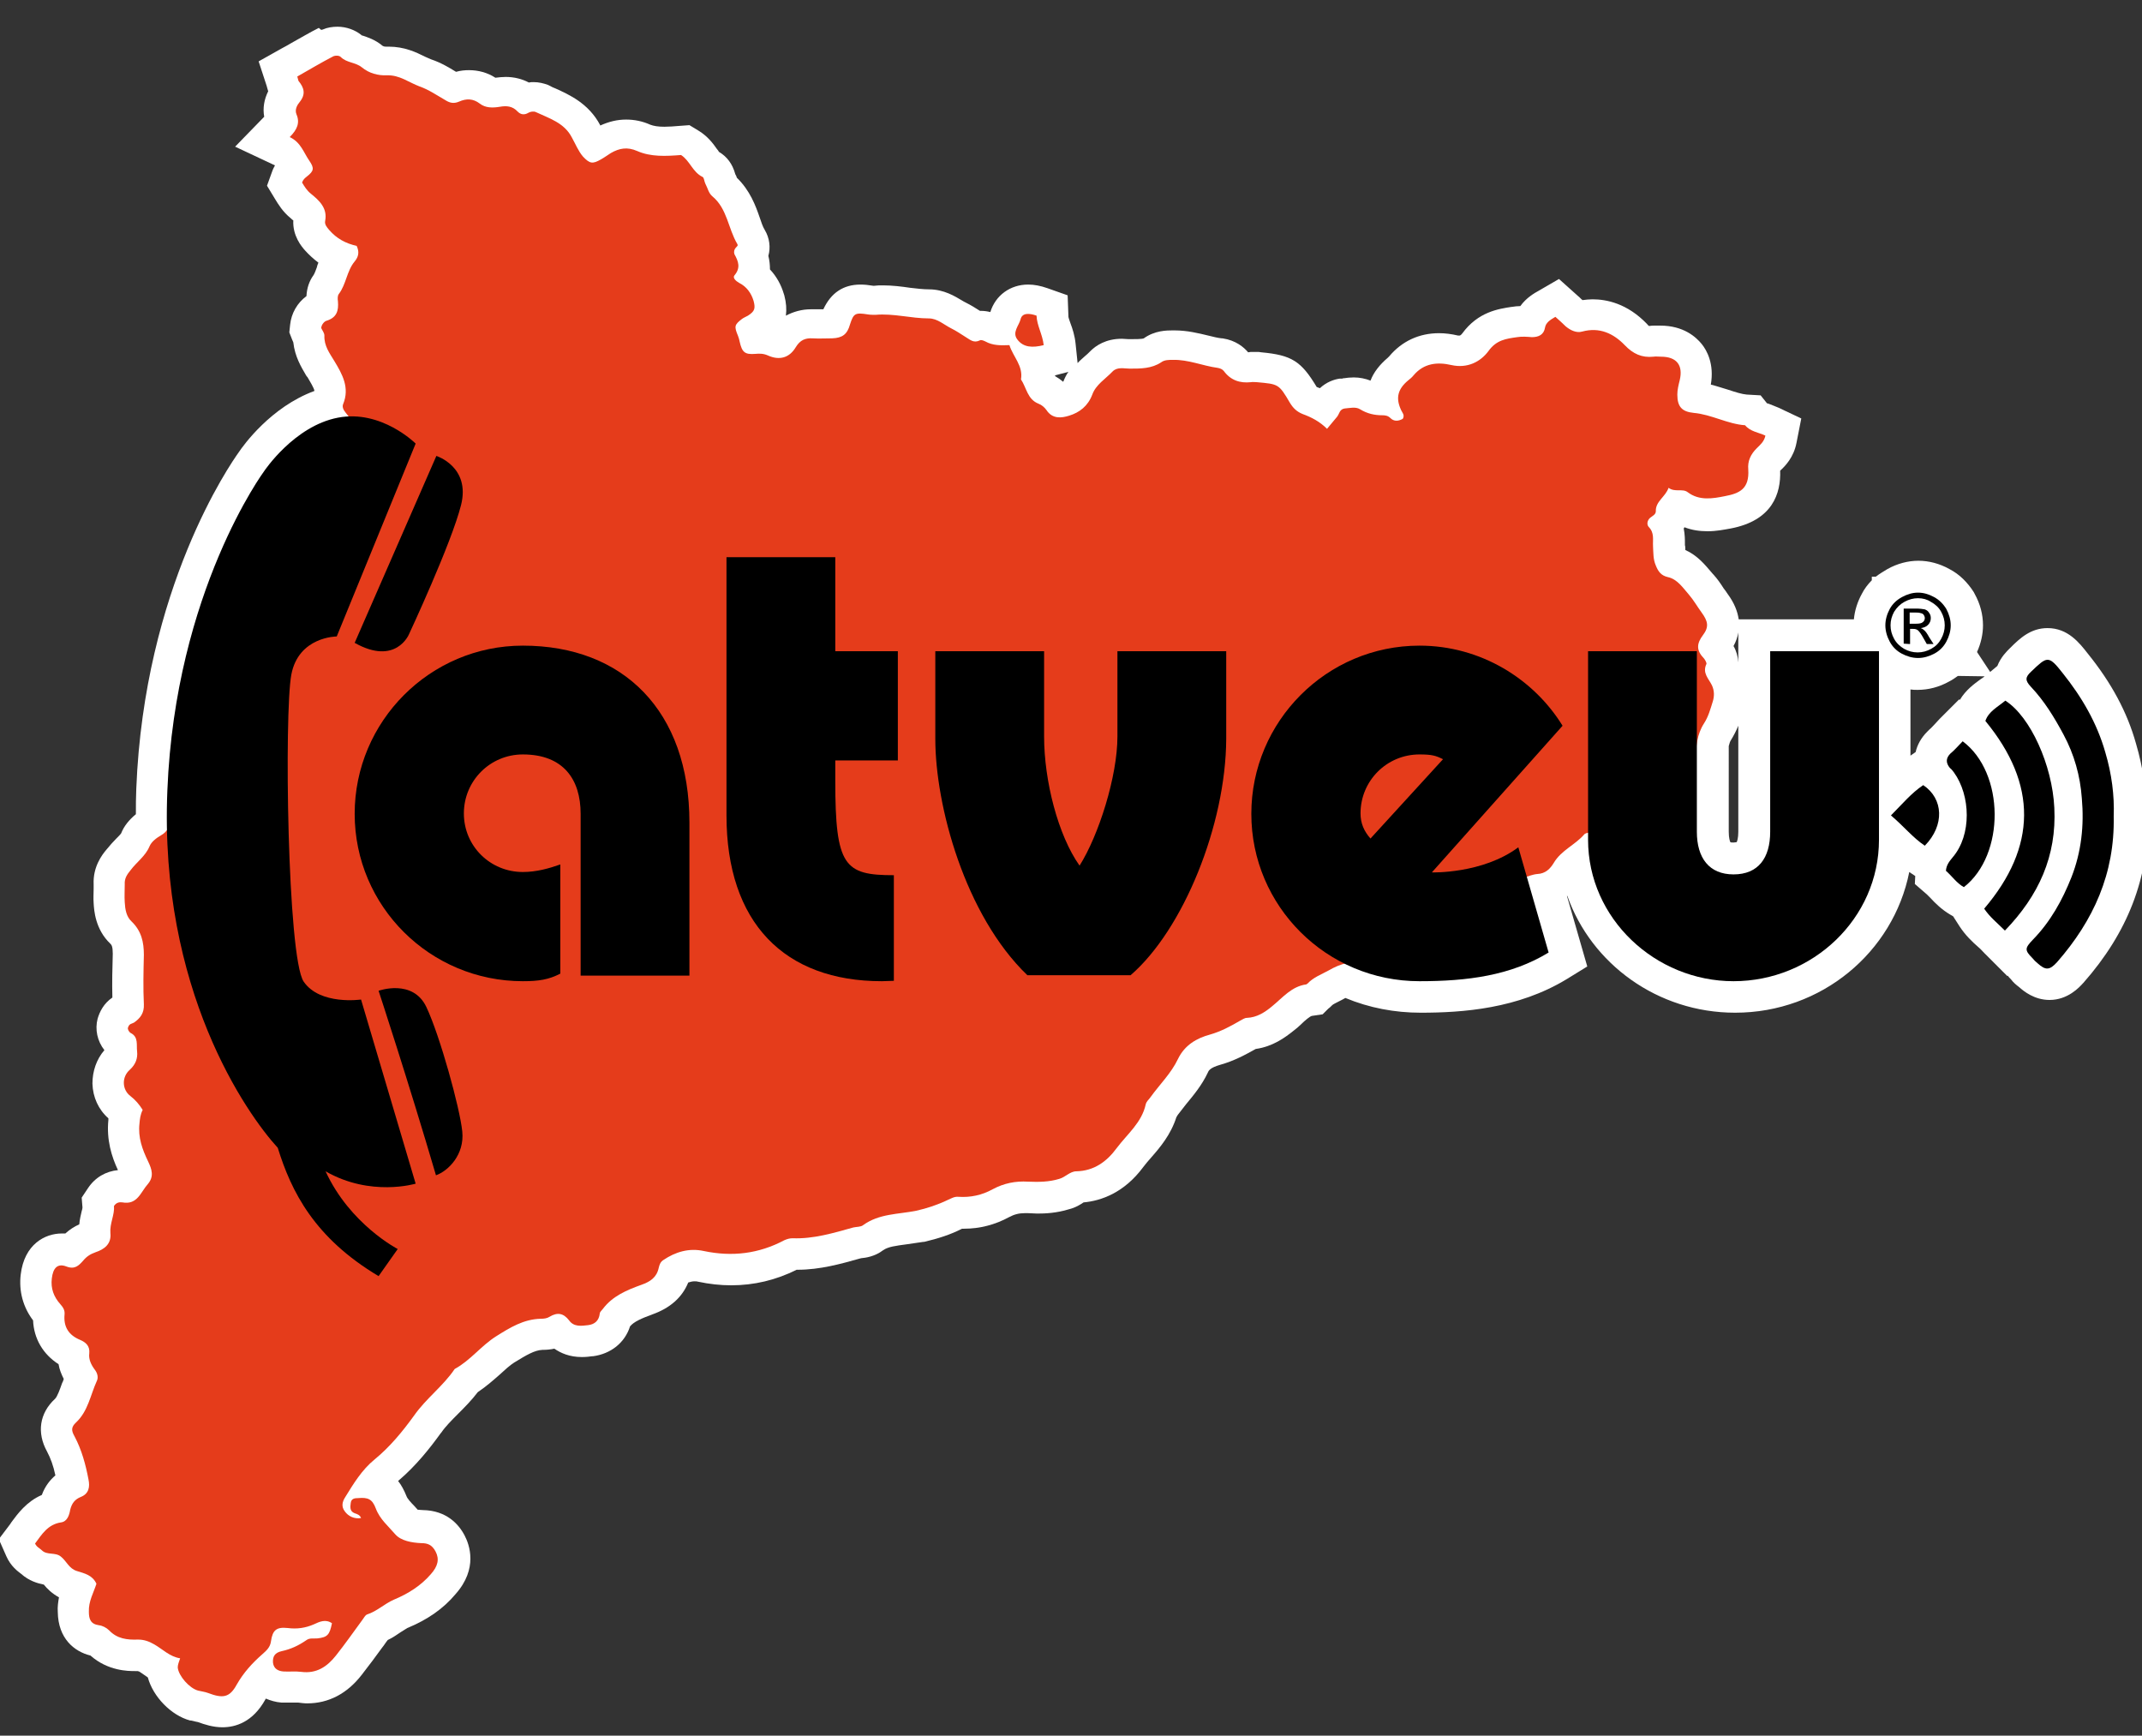
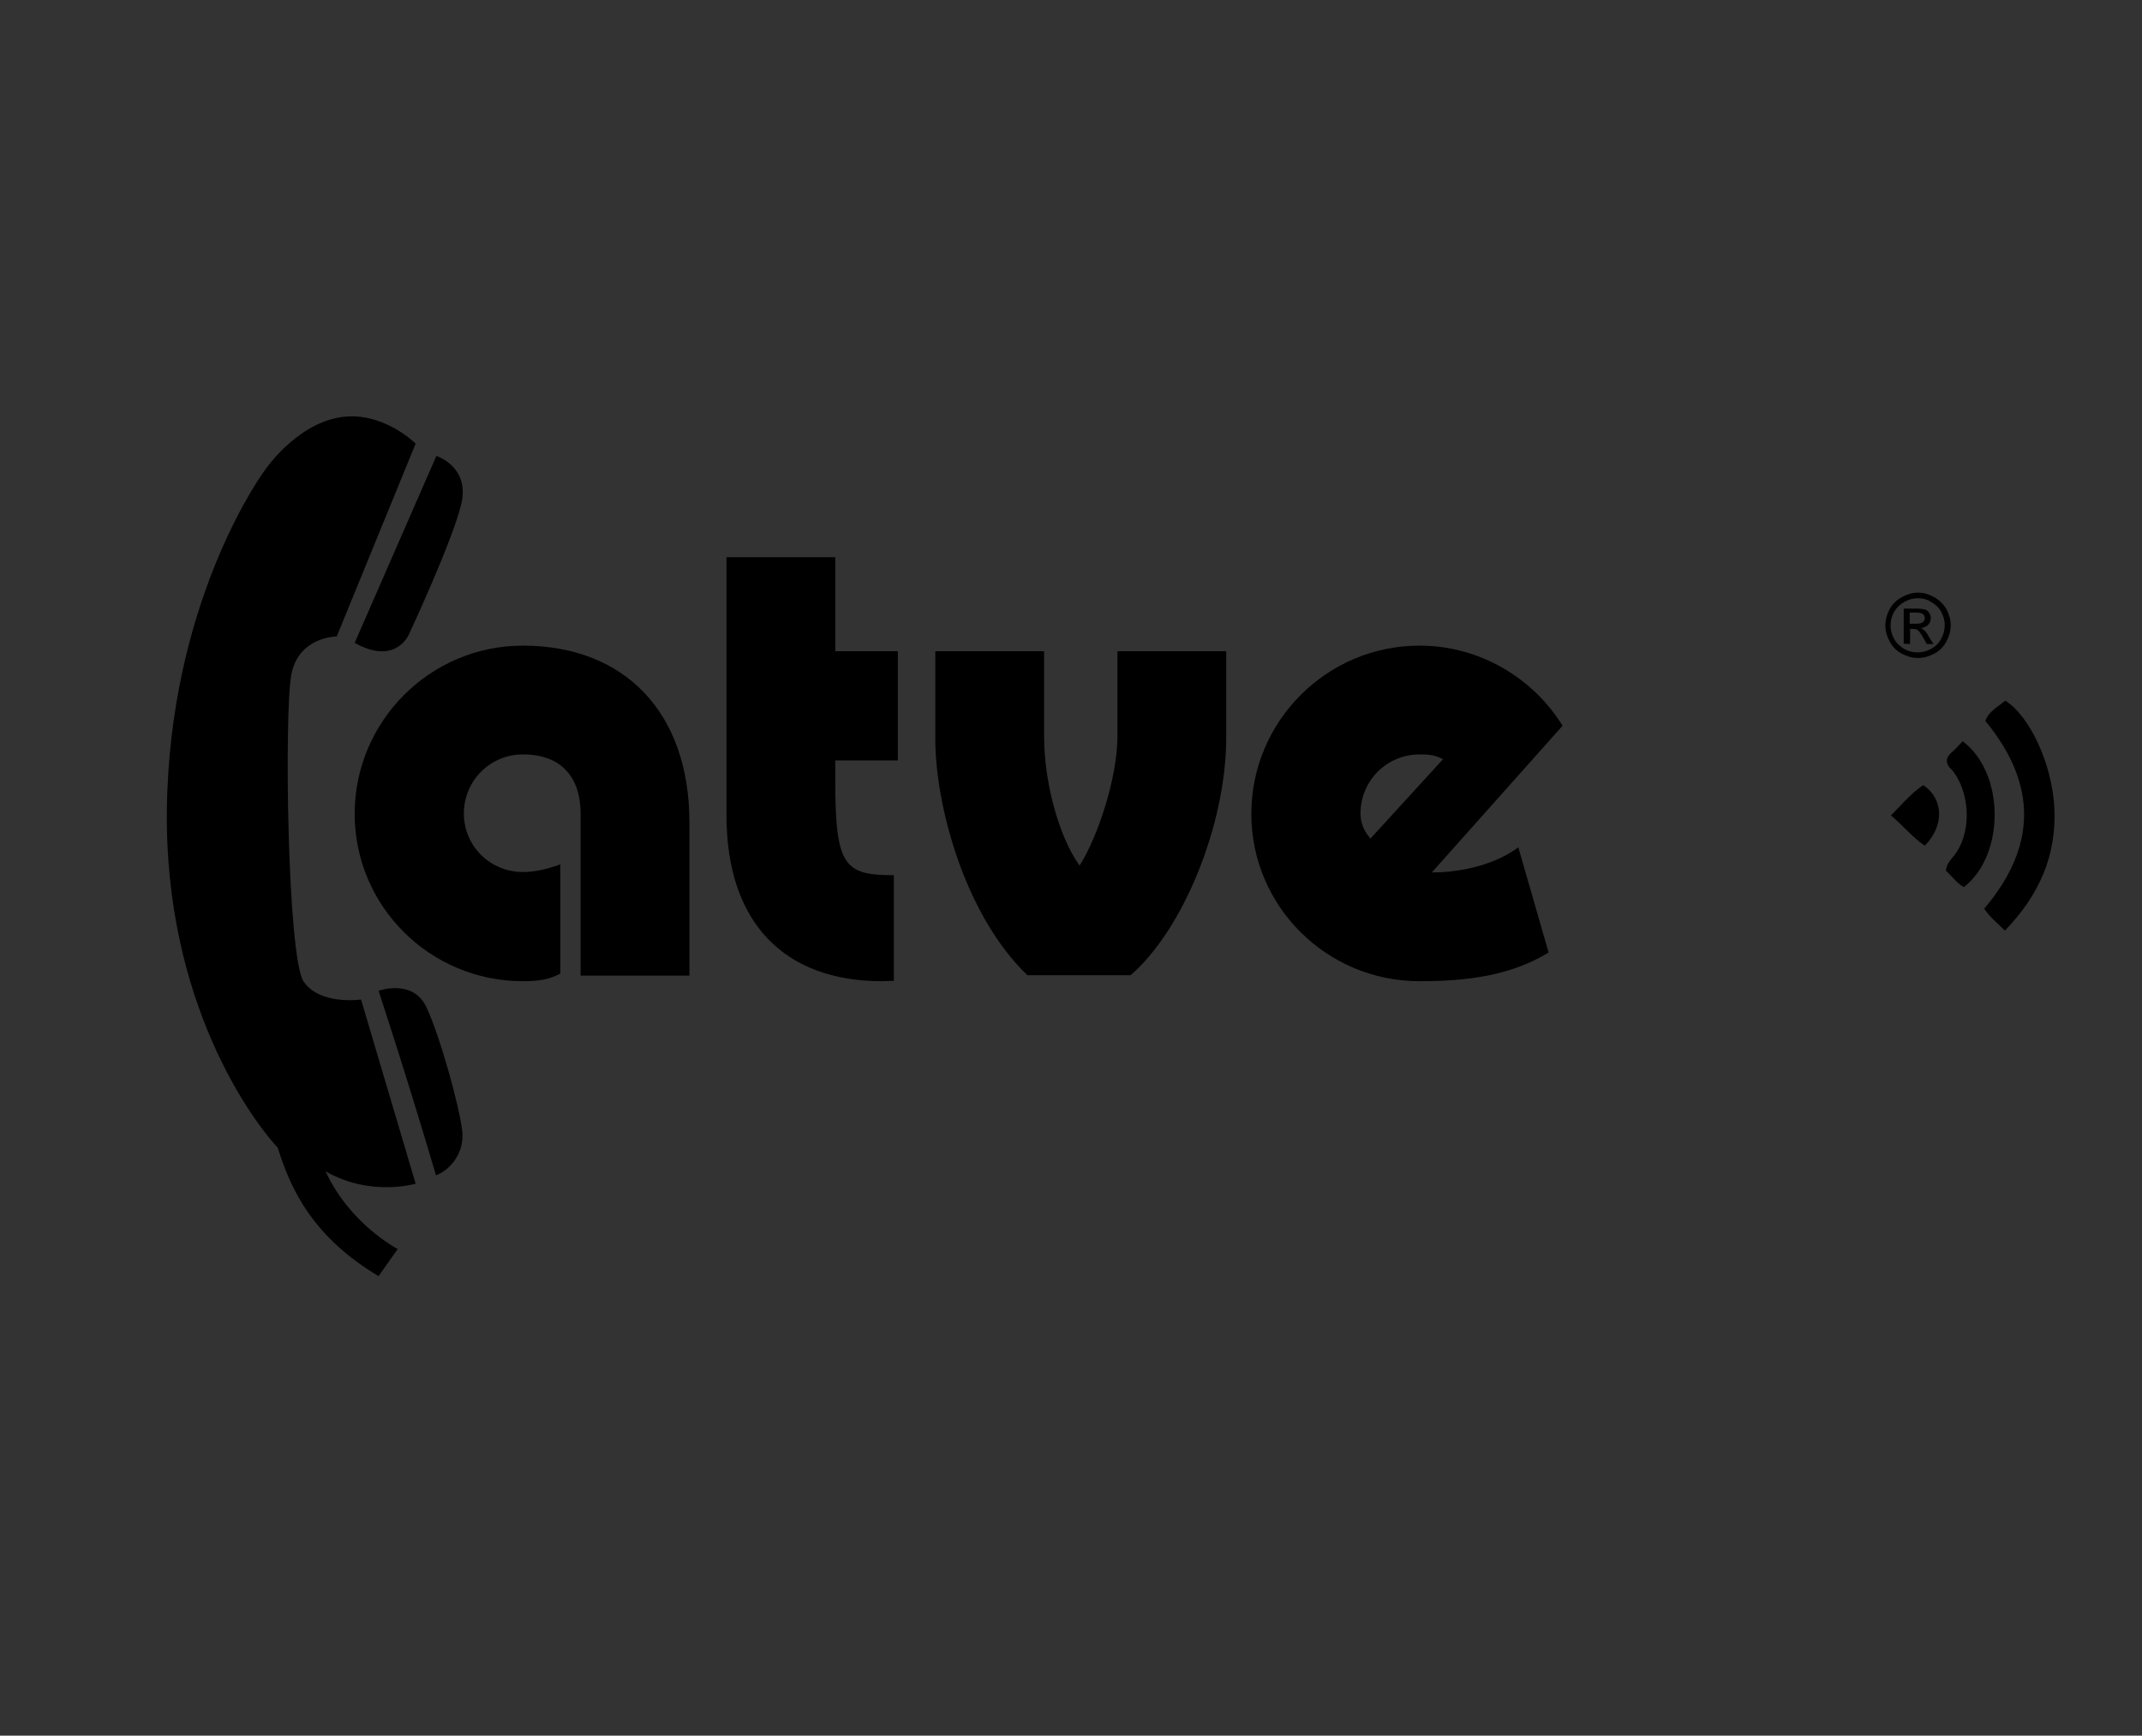
<svg xmlns="http://www.w3.org/2000/svg" version="1.1" id="Capa_1" x="0px" y="0px" viewBox="0 0 537.5 435.5" style="enable-background:new 0 0 537.5 435.5;" xml:space="preserve">
  <rect x="0" y="0" width="537.5" height="435.5" fill="#333333" stroke="none" />
  <style type="text/css">
	.st0{fill:#FFFFFF;}
	.st1{fill:#E53C1B;}
</style>
-   <path class="st0" d="M536,186.6c-2.2-7.9-6.2-15.3-12.1-22.6c-2.1-2.7-5-6.4-10.1-6.4c-4.2,0-6.9,2.5-9.4,5l-0.1,0.1  c-0.6,0.6-2.2,2.1-3.1,4.4l-1.8,1.5l-3.3-5c1-2.2,1.5-4.5,1.5-6.7c0-2.7-0.7-5.4-2.1-7.9l-0.1-0.2l-0.1-0.2  c-1.6-2.5-3.6-4.5-6.1-5.8c-2.5-1.4-5.2-2.1-7.8-2.1s-5.3,0.7-7.8,2.1c-1,0.6-2,1.2-2.9,1.9h-1v0.9c-1,1-1.9,2.2-2.5,3.4  c-1.1,2-1.8,4.2-2,6.4h-28.9c-0.3-2-1.1-4.1-2.8-6.4c-0.3-0.5-0.7-1-1-1.4c-0.7-1.1-1.5-2.3-2.6-3.5l-0.1-0.1  c-0.2-0.2-0.4-0.5-0.6-0.7c-1.3-1.5-3.2-3.9-6.3-5.3c0,0,0-0.1,0-0.1c0-0.4,0-0.8-0.1-1.1c0-0.2,0-0.4,0-0.5c0-0.8,0-2.2-0.3-3.7  c0.1-0.1,0.1-0.2,0.2-0.3c1.8,0.7,3.7,1,5.8,1c2.2,0,4.1-0.4,5.8-0.7c10.5-2,12.6-8.8,12.4-14.5l0,0c1.2-1.1,3.4-3.3,4.1-7l1.2-6.1  l-5.7-2.7c-0.9-0.4-1.8-0.7-2.5-1c-0.1,0-0.2-0.1-0.4-0.1l-1.6-2l-3.5-0.2c-1.2-0.1-2.8-0.6-4.6-1.2c-1.4-0.4-2.8-0.9-4.4-1.3  c0.9-5.2-1-8.6-2.3-10.2c-1.4-1.7-4.5-4.6-10.4-4.6c-0.1,0-0.2,0-0.3,0c-0.3,0-0.7,0-1,0c-0.5,0-1,0-1.5,0.1  c-0.1-0.1-0.3-0.2-0.5-0.5c-5-5.2-10.2-6.2-13.7-6.2c-0.8,0-1.7,0.1-2.5,0.2c-0.4-0.3-0.7-0.7-1.1-1l-4.8-4.3l-5,2.9  c-1.1,0.6-3.2,1.8-4.7,3.9c-0.7,0-1.5,0.1-2.1,0.2l-0.1,0c-3.2,0.5-8.4,1.2-12.4,6.7c-0.4,0.5-0.6,0.5-0.7,0.5c-0.1,0-0.2,0-0.3,0  c-1.7-0.4-3.3-0.6-4.8-0.6c-5,0-9.3,2-12.5,5.8c-0.1,0.1-0.2,0.2-0.3,0.3l-0.1,0.1c-2,1.7-3.5,3.6-4.3,5.7c-1.3-0.5-2.7-0.8-4.2-0.8  c-0.9,0-1.8,0.1-2.4,0.2c-0.2,0-0.3,0-0.5,0.1l-0.3,0l-0.3,0c-1.5,0.2-3.4,0.9-5,2.4c-0.3-0.1-0.5-0.2-0.8-0.3  c-3.9-6.5-6.3-8-13.9-8.7l-0.7-0.1h-0.3l-0.1,0c-0.3,0-0.7,0-1,0c-0.4,0-0.8,0-1.2,0.1c-1.1-1.3-3.1-3-6.4-3.5l-0.2,0  c-1-0.1-2.2-0.4-3.4-0.7c-2.5-0.6-5.3-1.3-8.5-1.3c-0.1,0-0.3,0-0.4,0c-1.5,0-4.5,0-7.3,2c-0.5,0.2-2.2,0.2-3.4,0.2  c-0.1,0-0.3,0-0.4,0c-0.5,0-1.1-0.1-1.7-0.1c-4,0-6.5,1.7-7.9,3.1l-0.2,0.2c-0.3,0.3-0.7,0.7-1.2,1.1c-0.5,0.5-1.2,1-1.8,1.7  l-0.5-4.8c-0.2-2.1-0.8-3.9-1.3-5.2c-0.2-0.6-0.5-1.4-0.5-1.6l-0.2-5.4l-5.1-1.8c-1.7-0.6-3.3-0.9-4.8-0.9c-4.5,0-8.2,2.7-9.5,6.9  c-0.8-0.2-1.6-0.3-2.3-0.3c-0.1,0-0.2,0-0.3,0c-1.1-0.7-2.2-1.4-3.6-2.1c-0.2-0.1-0.6-0.3-0.9-0.5c-1.7-1-4.5-2.8-8.3-2.8  c-1.4,0-3.1-0.2-4.8-0.4c-2-0.3-4.4-0.6-6.8-0.6c-0.7,0-1.4,0-2.1,0.1c-0.1,0-0.2,0-0.3,0c-1.2-0.2-2.2-0.3-3.2-0.3  c-4.3,0-7.4,2.1-9.3,6.2c-0.3,0-0.6,0-1,0c-0.4,0-0.7,0-1.2,0c-0.3,0-0.6,0-0.9,0c-2.3,0-4.4,0.6-6.3,1.6c0.2-1.6,0.1-3.2-0.4-5.1  l-0.1-0.3c-0.7-2.4-1.9-4.5-3.5-6.2c0-1.1-0.1-2.2-0.4-3.4c0.6-2.1,0.3-4.5-0.9-6.5c-0.5-0.8-0.9-2-1.3-3.2c-1-2.9-2.4-6.7-5.7-9.9  c-0.1-0.3-0.2-0.6-0.4-0.9c-0.7-2.6-2.1-4.4-4.1-5.6c-0.1-0.2-0.3-0.5-0.5-0.7c-0.9-1.3-2.3-3.2-4.6-4.6l-2.3-1.4l-2.7,0.2  c-1.1,0.1-2.5,0.2-3.6,0.2c-1.6,0-2.7-0.2-3.5-0.5c-2-0.9-4-1.3-6.1-1.3c-2.2,0-4.3,0.5-6.5,1.5c0,0,0-0.1,0-0.1  c-2.9-5.5-7.9-7.7-11.2-9.2c-0.5-0.2-1-0.4-1.5-0.7l-0.2-0.1l-0.2-0.1c-1.1-0.4-2.3-0.7-3.6-0.7c-0.4,0-0.8,0-1.2,0.1  c-1.7-0.9-3.7-1.4-5.8-1.4c-0.9,0-1.7,0.1-2.6,0.2c-2-1.3-4.3-1.9-6.6-1.9c-1.1,0-2.1,0.1-3.2,0.4c0,0,0,0-0.1,0  c-1.8-1.1-3.8-2.3-6.2-3.1c-0.4-0.2-1-0.4-1.6-0.7c-2.2-1.1-5.1-2.5-9.1-2.5c-0.2,0-0.7,0-0.7,0c-0.4,0-0.6-0.1-0.8-0.2  c-1.9-1.6-3.9-2.2-5.1-2.6c-0.1,0-0.2,0-0.2-0.1c-1.6-1.3-3.8-2.1-6-2.1c-1.3,0-2.6,0.2-3.7,0.7l-0.4,0.1L80,7  c-2.4,1.2-4.7,2.6-6.9,3.8c-0.8,0.5-1.6,0.9-2.5,1.4l-5.7,3.2l2,6.1c0.1,0.3,0.2,0.8,0.4,1.4c-1,2-1.4,4.2-1,6.4L59,36.8l10,4.7  c-0.2,0.4-0.5,0.9-0.7,1.5L67,46.6l2,3.3c0.8,1.3,1.9,3.2,4,4.9c0.2,0.2,0.4,0.4,0.6,0.5c-0.2,3.9,2.1,6.6,3,7.6  c1,1.1,2.1,2.1,3.3,3c-0.2,0.4-0.3,0.8-0.4,1.2c-0.2,0.6-0.6,1.6-0.8,1.9c-1.1,1.5-1.7,3.3-1.8,5.3c-2.3,1.7-3.8,4.3-4.1,7.2  l-0.2,1.9l0.7,1.8c0.1,0.2,0.2,0.5,0.3,0.7c0.4,3.6,2,6.2,3.1,8.1c0.1,0.2,0.3,0.5,0.5,0.7c0.4,0.7,1.7,2.8,1.7,3.4c0,0,0,0,0,0  c-10.9,4-17.8,13.6-19,15.4c-2,2.8-23.7,33.9-25.7,84.4c-0.1,2.1-0.1,4.3-0.1,6.4c-1.7,1.4-3,3-3.7,4.8c-0.2,0.3-0.8,0.9-1.3,1.4  c-0.7,0.7-1.5,1.6-2.4,2.7c-1.1,1.3-3.4,4.3-3.2,8.7c0,0.4,0,0.8,0,1.1c0,1.1-0.1,2.4,0,3.6c0.1,1.8,0.4,6.6,4.2,10.2  c0.3,0.3,0.6,0.7,0.6,2.5c-0.1,3.6-0.2,7.3-0.1,11c-2.2,1.5-3.2,3.6-3.7,5.3c-0.7,2.7-0.1,5.6,1.7,7.9c-2,2.3-3,5.3-3,8.4  c0.1,3.4,1.5,6.5,4,8.7c0,0.1,0,0.3,0,0.4c-0.5,5,0.8,9.2,2.4,12.6c-3,0.3-5.7,1.8-7.5,4.5l-1.6,2.4l0.2,2.5c0,0.2-0.1,0.6-0.2,0.9  c-0.2,0.9-0.5,2-0.6,3.3c-1.3,0.6-2.4,1.3-3.5,2.3c-0.3,0-0.6,0-0.9,0c-4.2,0-9.4,2.7-10.3,10.3c-0.5,4.2,0.6,8.2,3.1,11.5  c0.2,4.6,2.5,8.5,6.4,11c0.2,1.3,0.7,2.5,1.3,3.7c-0.1,0.3-0.2,0.7-0.4,1c-0.6,1.7-1.2,3.4-1.8,4c-3.9,3.6-4.6,8.5-2,13.2  c0.9,1.7,1.6,3.6,2.1,6c-1.3,1.1-2.6,2.7-3.4,4.9c-3.9,1.7-6.1,4.8-7.6,6.8l-0.4,0.6l-2.8,3.7l1.9,4.3c1.1,2.5,2.9,3.8,3.7,4.4  c2,1.8,4.2,2.4,5.7,2.7c0.8,1,2,2.2,3.8,3.2c-0.2,1.1-0.4,2.4-0.3,3.7c0.1,6.6,4.1,9.9,8.2,10.9c4.4,3.9,9.5,3.9,11.2,3.9  c0.2,0,0.5,0,0.7,0c0.1,0,0.1,0.1,0.3,0.1c0.3,0.2,0.8,0.5,1.2,0.8c0.3,0.2,0.7,0.5,1,0.7c1.3,4.8,5.8,9.5,10.6,10.8l0.2,0  c0.4,0.1,0.8,0.2,1.3,0.3c0.2,0,0.3,0.1,0.5,0.1c1.6,0.6,3.8,1.3,6.1,1.3c3.2,0,7.6-1.2,10.8-7c0-0.1,0.1-0.1,0.1-0.2  c1.2,0.5,2.5,0.9,3.9,1l0.1,0c0.5,0,1,0,1.6,0c0.4,0,0.7,0,1.1,0c0.3,0,0.5,0,0.8,0c0.4,0,0.5,0,0.6,0c0.8,0.1,1.5,0.2,2.3,0.2  c5.3,0,10-2.4,13.7-7.2c1.8-2.3,3.5-4.6,5.1-6.8c0.5-0.6,0.9-1.3,1.4-1.9c1.3-0.6,2.4-1.4,3.3-2c0.6-0.4,1.3-0.8,1.6-1  c5.1-2.1,9.1-4.9,12.1-8.5c5.7-6.4,3.5-12.4,2.3-14.7c-1.5-2.9-4.6-6.3-10.5-6.4c-0.6,0-1-0.1-1.3-0.1c-0.3-0.3-0.6-0.7-0.9-1  c-0.8-0.8-1.7-1.8-1.9-2.4c-0.6-1.5-1.3-2.8-2.1-3.8c4.6-3.9,8.1-8.4,10.7-12l0.1-0.1c1.1-1.6,2.6-3.1,4.2-4.7  c1.6-1.6,3.4-3.4,5-5.5c2.1-1.4,3.9-3,5.5-4.4c1.3-1.2,2.5-2.3,3.6-3c3.1-1.9,5.1-3.1,7.1-3.2c1.1,0,2.1-0.1,3-0.3  c1.6,1.1,3.8,2.1,6.9,2.1c1,0,1.9-0.1,2.6-0.2l0.2,0c4.5-0.6,8-3.4,9.3-7.5c1-1.2,2.9-2,5.6-3c4.5-1.6,7.5-4.3,9-8  c0.6-0.2,1.1-0.3,1.6-0.3c0.3,0,0.6,0,0.9,0.1c2.8,0.6,5.6,0.9,8.3,0.9c5.7,0,11.2-1.3,16.4-3.9c0.1,0,0.1,0,0.2,0  c5.7,0,11-1.5,15.6-2.8l0.4-0.1c1.1-0.1,3.4-0.4,5.5-2c1.3-0.9,3.1-1.1,6-1.5c1.3-0.2,2.7-0.4,4.1-0.6l0.2,0  c3.4-0.8,6.6-1.8,9.5-3.3c0,0,0,0,0.1,0c0.1,0,0.3,0,0.4,0c4,0,7.8-1,11.3-2.9c1.3-0.7,2.5-1,3.9-1c0.2,0,0.5,0,0.7,0l0.2,0  c0.8,0,1.6,0.1,2.3,0.1c1.9,0,4.8-0.1,8-1.1c1.6-0.4,2.7-1.1,3.6-1.7c4.4-0.4,10.2-2.4,15-8.9c0.6-0.8,1.3-1.6,2-2.4  c2.2-2.5,4.9-5.7,6.3-10.1c0.1-0.1,0.2-0.3,0.3-0.5c0.6-0.8,1.3-1.7,2.1-2.7c1.9-2.3,4-4.8,5.5-8c0.2-0.5,0.6-1.2,3-1.9  c3.6-1,6.5-2.6,9-4c4.3-0.6,7.4-2.9,9.4-4.5c0.8-0.6,1.5-1.2,2.1-1.8c0.8-0.8,2.1-1.9,2.6-2l2.7-0.4l1.4-1.4  c0.3-0.2,0.6-0.5,0.8-0.7l0.2-0.2c0.2-0.2,1-0.6,1.6-0.9c0.6-0.3,1.2-0.6,1.7-0.9c6,2.5,12.4,3.7,18.9,3.7c10.6,0,24.4-1,36.6-8.4  l5.2-3.2l-5.1-17.7c0,0,0,0,0.1,0c6,17,22.6,29.3,42.1,29.3c21.7,0,39.7-15.2,43.7-35.3l1.5,1l-0.1,2l3,2.6c0.2,0.2,0.6,0.6,1,1  c1.1,1.2,2.7,2.8,4.9,4.1l0.7,0.4l1.6,2.5c1.5,2.3,3.2,3.9,4.8,5.3c0.5,0.4,0.9,0.9,1.4,1.4l5.8,5.8l0.1-0.1  c0.2,0.3,0.5,0.6,0.8,0.9c0.6,0.8,1.3,1.4,2.1,2c1.1,1,3.8,3.2,7.6,3.2c0,0,0,0,0,0c4.6,0,7.5-3.2,8.4-4.2l0.1-0.1  c11.2-12.7,16.4-26.4,16.2-41.8C538.6,198.8,537.8,192.7,536,186.6z M498,169.7c-0.3,0.3-0.7,0.5-1.1,0.8c-1.5,1.1-3.6,2.6-5.1,5.1  l-0.2-0.1l-4.9,4.9c-0.4,0.4-0.8,0.9-1.2,1.3c-0.5,0.5-0.9,1-1.3,1.3l-0.3,0.3l-0.3,0.3c-1.5,1.5-2.5,3.3-2.9,5.1l-1.3,0.9V173  c0.6,0.1,1.2,0.1,1.8,0.1c2.7,0,5.4-0.7,7.9-2.1c0.8-0.4,1.5-0.9,2.2-1.4L498,169.7L498,169.7z M436.2,167.4  C436.2,167.4,436.2,167.4,436.2,167.4c0-0.2,0-0.3,0-0.5V167.4z M436.2,158.7v7.5c-0.1-1.5-0.5-2.9-1.2-4.1  C435.6,161,436,159.9,436.2,158.7z M433.8,187.2c0.2-0.7,0.3-1.1,0.5-1.4c0.8-1.3,1.4-2.5,1.9-3.7v26.6c0,1.6-0.3,2.4-0.4,2.6  c-0.1,0-0.4,0.1-0.8,0.1s-0.7,0-0.8-0.1c-0.1-0.2-0.4-1-0.4-2.6V187.2z M268.1,93.3c-0.5,0.7-0.9,1.5-1.3,2.5c-0.6-0.5-1.3-1-2-1.4  c0-0.1-0.1-0.2-0.1-0.2L268.1,93.3z" />
  <g>
-     <path d="M530.4,204.8c0.3,14.4-5.1,26.2-14.2,36.6c-1.9,2.1-2.9,2.1-4.9,0.3c-0.5-0.4-0.9-0.8-1.3-1.3c-2-2-1.9-2.5,0.1-4.6   c4.4-4.5,7.4-9.9,9.7-15.7c2.5-6.4,3.2-13,2.6-19.8c-0.4-5.6-1.9-11-4.6-16c-2.3-4.3-4.8-8.4-8.2-12c-1.5-1.6-1.4-2.4,0.1-3.8   c4-3.8,4.3-4.2,7.9,0.4c4.8,6,8.6,12.5,10.7,19.9C529.9,194.2,530.6,199.6,530.4,204.8z" />
    <path d="M503.1,233.5c-2-2-3.8-3.4-5.2-5.5c13.2-15.5,13.4-31.2,0.3-47.1c0.8-2.4,3.1-3.5,5-5.1c6.3,4,11.8,16.2,12.3,26.9   C516.1,214.8,511.6,224.7,503.1,233.5z" />
    <path d="M492.5,186c10.6,7.9,10.7,28.5,0.3,36.6c-1.8-1-3-2.8-4.5-4.1c0.1-1.5,0.9-2.4,1.7-3.4c4.8-5.6,4.5-15.5,0.3-21.3   c-0.3-0.4-0.6-0.8-1-1.1c-1-1.2-1.1-2.4,0.1-3.6C490.5,188.2,491.4,187.1,492.5,186z" />
    <path d="M474.5,204.6c2.8-2.8,5.1-5.6,8.1-7.6c5.1,3.4,5.4,10.1,0.4,15.2C480,210.2,477.7,207.3,474.5,204.6z" />
  </g>
  <g>
-     <path class="st1" d="M390.3,79.5c1,0.9,1.8,1.6,2.6,2.4c1.2,1,2.7,1.7,4.1,1.3c4.4-1.2,7.9,0.5,10.7,3.4c2.1,2.2,4.3,3.2,7.2,2.9   c0.6-0.1,1.2,0,1.9,0c3.9,0,5.6,2.1,4.7,5.9c-0.3,1.2-0.6,2.4-0.6,3.6c0,3,1.1,4.3,4.1,4.6c4.5,0.4,8.5,2.8,12.9,3.1   c1.3,1.6,3.4,1.8,5.1,2.6c-0.3,1.5-1.3,2.3-2.2,3.2c-1.5,1.5-2.3,3.2-2.1,5.3c0.3,4.9-2.2,6-5.9,6.7c-3,0.6-6.4,1.2-9.3-1   c-1.3-1-3.2,0.1-4.8-1.1c-0.8,2.3-3.3,3.4-3.2,5.9c0,0.8-0.9,1.2-1.4,1.6c-0.8,0.7-0.9,1.7-0.4,2.3c1.5,1.5,1,3.2,1.1,4.9   c0.1,1.6,0,3.2,0.7,4.8c0.6,1.5,1.3,2.5,3,2.9c2.4,0.5,3.8,2.7,5.3,4.4c1.2,1.4,2.1,3,3.2,4.5c1.6,2.2,1.9,3.6,0.3,5.7   c-1.5,2-1.7,3.7,0.1,5.6c0.4,0.4,0.9,1.3,0.8,1.6c-1.1,2.3,0.6,3.7,1.4,5.4c0.6,1.3,0.6,2.7,0.2,4c-0.6,1.9-1.1,3.8-2.2,5.5   c-1.8,2.8-2,5.8-2.1,8.9c-0.1,3.7-10.2,6.8-26.2,19.9c-0.1-0.5-0.3-0.9-0.6-1.4c-0.4,0.1-0.9,0.2-1.1,0.4c-2.3,2.7-5.8,4-7.7,7.2   c-0.9,1.5-2.1,2.7-4.1,2.8c-1.2,0.1-2.4,0.6-3.6,1c-13.2,5.9-23.2,9.9-39.3,21.6c-3.3-1.1-6.6-0.1-9.5,1.6c-1.8,1-3.8,1.7-5.3,3.3   c-0.1,0.1-0.2,0.1-0.3,0.2c-3.7,0.5-5.9,3.3-8.6,5.5c-1.8,1.5-3.8,2.8-6.3,2.9c-0.6,0-1.1,0.4-1.7,0.7c-2.4,1.4-4.8,2.7-7.6,3.5   c-3.3,0.9-6.3,2.6-8,6.1c-1.7,3.6-4.6,6.4-6.9,9.6c-0.4,0.6-1,1-1.2,1.8c-1,4.6-4.6,7.4-7.3,11c-2.5,3.4-5.7,5.7-10.1,5.8   c-1.6,0-2.8,1.5-4.3,1.9c-2.6,0.8-5.2,0.8-7.8,0.7c-3.2-0.2-6.1,0.4-8.9,1.9c-2.7,1.5-5.6,2.1-8.6,1.9c-1-0.1-1.8,0.4-2.7,0.8   c-2.5,1.2-5.2,2.1-7.9,2.7c-4.5,0.9-9.3,0.7-13.3,3.6c-0.6,0.5-1.7,0.4-2.5,0.6c-5,1.4-10,2.9-15.2,2.7c-0.8,0-1.4,0.2-2.1,0.5   c-6.4,3.4-13.1,4.2-20.2,2.7c-3.7-0.8-7.1,0.2-10.2,2.3c-0.7,0.5-0.9,1.1-1.1,1.9c-0.5,2.4-2.1,3.5-4.4,4.3c-3.6,1.3-7.2,2.8-9.6,6   c-0.3,0.4-0.8,0.8-0.8,1.2c-0.2,1.8-1.3,2.7-2.9,2.9c-1.7,0.2-3.6,0.5-4.8-1.2c-1.4-1.8-2.9-2.1-4.9-0.9c-0.6,0.4-1.4,0.5-2.2,0.5   c-4.3,0.1-7.7,2.2-11.2,4.4c-3.8,2.4-6.5,6.1-10.4,8.2c-2.9,4.3-7.2,7.4-10.2,11.7c-2.9,4-6,7.8-9.9,11c-3.2,2.6-5.3,6.1-7.4,9.5   c-0.7,1.1-1,2.3-0.1,3.5c0.9,1.3,2.5,2,4.1,1.7c-0.3-0.8-1-1-1.6-1.2c-1.3-0.5-1.1-1.6-1-2.5c0.1-1.2,1-1.3,1.9-1.3   c2.4-0.2,3.5,0.2,4.4,2.6c1,2.7,3.2,4.5,4.9,6.5c1.4,1.6,4.1,2.1,6.5,2.2c1.6,0,2.7,0.4,3.6,2.1c1,1.9,0.6,3.7-1.2,5.7   c-2.5,2.9-5.7,4.9-9.3,6.4c-2.3,1-4.2,2.9-6.7,3.7c-0.5,0.2-0.8,0.9-1.2,1.4c-2.2,3-4.3,6-6.6,8.9c-2.2,2.8-4.9,4.6-8.7,4.1   c-1.5-0.2-3,0-4.5-0.1c-1.2-0.1-2.4-0.6-2.6-2.2c-0.1-1.5,0.4-2.5,2.2-2.9c2.3-0.5,4.2-1.4,6.1-2.7c0.9-0.7,1.9-0.4,2.9-0.5   c2.5-0.3,3-0.9,3.6-3.8c-1.6-1.1-3.1-0.4-4.6,0.3c-2.1,0.9-4.2,1.2-6.5,0.9c-2.8-0.3-3.8,0.5-4.2,3.3c-0.2,1.6-1.2,2.4-2.2,3.3   c-2.5,2.2-4.7,4.6-6.4,7.6c-1.8,3.3-3.5,3.5-7.2,2.1c-0.8-0.3-1.7-0.4-2.5-0.6c-2.2-0.6-4.9-3.7-5.1-5.8c0-0.7,0.3-1.4,0.6-2.3   c-2.6-0.4-4.4-2.3-6.5-3.5c-1.4-0.8-2.6-1.2-4.1-1.2c-2.7,0.1-5.2-0.2-7.2-2.3c-0.7-0.7-1.7-1.2-2.6-1.3c-2.1-0.3-2.5-1.6-2.5-3.4   c-0.1-2.6,1.2-4.8,1.9-7c-1-2.2-3-2.6-4.9-3.2c-2-0.6-2.6-2.5-4-3.6c-1.4-1.2-3.5-0.3-4.8-1.6c-0.5-0.5-1.3-0.8-1.7-1.7   c1.7-2.3,3.2-4.8,6.5-5.3c1.6-0.2,2.1-1.9,2.3-3.1c0.4-1.7,1.2-2.7,2.7-3.3c2-0.8,2.3-2.5,1.9-4.4c-0.7-3.7-1.7-7.4-3.5-10.8   c-0.8-1.4-0.9-2.3,0.4-3.5c3-2.8,3.6-6.9,5.2-10.4c0.4-0.8,0.2-1.9-0.5-2.8c-0.9-1.2-1.6-2.6-1.4-4.1c0.2-1.9-0.9-2.8-2.3-3.4   c-2.9-1.2-4.2-3.3-3.9-6.4c0.1-1.1-0.4-1.8-1.1-2.6c-1.6-1.8-2.4-3.9-2.1-6.4c0.3-2.6,1.4-3.9,3.7-3c2.1,0.8,3.1-0.3,4.1-1.4   c0.9-1.1,1.8-1.7,3.2-2.2c2.1-0.7,4-2,3.7-4.8c-0.2-2.4,1.1-4.6,0.9-6.8c0.6-0.9,1.4-1,2.1-0.9c3.8,0.7,4.6-2.6,6.4-4.6   c1.6-1.9,1-3.7,0.1-5.6c-1.5-3.1-2.6-6.1-2.2-9.6c0.1-1.1,0.2-2.2,0.8-3.4c-0.8-1.3-1.8-2.5-3.1-3.5c-2.1-1.6-2.2-4.8-0.1-6.6   c1.4-1.3,2-2.8,1.8-4.6c-0.2-1.6,0.4-3.6-1.6-4.6c-0.5-0.3-0.8-1-0.7-1.3c0.3-1.1,1-1,1.5-1.3c1.6-1.1,2.6-2.4,2.5-4.6   c-0.2-4.1-0.1-8.2,0-12.4c0-3.2-0.6-6-3.1-8.4c-1.3-1.2-1.6-3-1.7-4.8c-0.1-1.5,0-3,0-4.5c-0.1-1.5,0.6-2.5,1.5-3.6   c1.5-2,3.7-3.5,4.7-5.9c0.5-1.2,1.7-2.1,2.9-2.8c1.6-0.9,2.3-2.3,2.2-4c40.1-74.6,33.6-64.9,43.7-99.5c0.6-0.1,1.2,0.1,1.7-0.4   c-0.1-0.9-0.8-1.5-1.3-2.2c-0.5-0.6-0.9-1.4-0.6-2.1c1.7-4.1-0.2-7.5-2.2-10.8c-1.2-2-2.6-3.8-2.5-6.4c0-0.7-0.6-1.4-0.8-1.9   c0.1-1,0.9-1.7,1.3-1.8c2.6-0.8,3.1-2.5,2.9-4.9c-0.1-0.6-0.1-1.4,0.2-1.8c1.9-2.5,2-5.8,4-8.2c1-1.2,1.2-2.4,0.5-3.9   c-2.7-0.6-5-1.8-6.9-4c-0.6-0.7-1.2-1.4-1-2.3c0.6-3.2-1.5-5.1-3.6-6.8c-1-0.8-1.6-1.8-2.2-2.8c0.3-0.8,0.7-1.1,1.2-1.5   c1.8-1.4,1.9-2.1,0.6-4c-1.4-2-2.1-4.6-4.9-5.9c1.9-1.9,2.6-3.6,1.7-5.7c-0.5-1.2,0.2-2.4,0.8-3.1c1.6-2,1.1-3.6-0.3-5.3   c-0.1-0.2-0.1-0.5-0.3-1.1c3-1.7,6-3.5,9.1-5.1c0.5-0.2,1.4-0.2,1.8,0.2c1.5,1.5,3.7,1.3,5.3,2.6c1.8,1.5,4.1,2.1,6.3,2   c3.2-0.1,5.5,1.8,8.2,2.8c2.3,0.8,4.3,2.2,6.4,3.4c1.1,0.7,2.1,1,3.5,0.4c1.8-0.8,3.5-0.8,5.2,0.5c1.4,1.1,3.2,1.1,5,0.8   c1.7-0.3,3.2-0.2,4.5,1.2c0.8,0.8,1.7,0.9,2.7,0.3c0.5-0.3,1.3-0.4,1.8-0.2c3.4,1.6,7.2,2.7,9.1,6.4c0.9,1.6,1.6,3.4,2.8,4.8   c1.7,1.8,2.4,1.9,4.5,0.7c0.9-0.5,1.7-1.1,2.5-1.6c2.1-1.2,4.1-1.6,6.6-0.5c3.4,1.5,7.2,1.3,11,1c2.2,1.4,2.9,4.3,5.4,5.5   c0.4,0.2,0.4,1.1,0.7,1.7c0.6,1.1,0.8,2.4,1.8,3.2c3.7,3.1,3.9,8,6.2,11.9c0.3,0.5-0.1,0.6-0.3,0.9c-0.5,0.5-0.6,1.2-0.4,1.7   c1,1.8,1.6,3.4,0,5.3c-0.5,0.6,0.3,1.4,1.2,1.9c1.8,0.9,3,2.5,3.6,4.5c0.5,1.9,0.3,2.6-1.4,3.7c-0.5,0.3-1.1,0.5-1.6,0.9   c-1.8,1.4-1.9,1.8-0.9,4.2c0.2,0.5,0.3,0.9,0.4,1.4c0.6,2.7,1.3,3.3,3.9,3.1c1.1-0.1,2.1-0.1,3.2,0.4c2.9,1.3,5.4,0.6,7-2.1   c1.1-1.8,2.4-2.3,4.2-2.2c1.6,0.1,3.2,0,4.9,0c2.6-0.1,3.8-1,4.5-3.5c0.9-2.8,1.3-3,4.5-2.5c0.6,0.1,1.3,0.1,1.9,0.1   c4.5-0.4,8.9,0.9,13.4,0.9c2.1,0,3.8,1.6,5.6,2.5c1.2,0.6,2.4,1.4,3.5,2.1c1.2,0.7,2.1,1.7,3.7,0.9c0.3-0.2,1,0.1,1.4,0.3   c1.8,1,3.8,1,6,0.9c0.9,2.9,3.5,5.2,2.9,8.6c1.4,2.1,1.6,5,4.4,6.1c0.8,0.3,1.5,0.9,2,1.6c1.5,2.3,3.8,2,5.7,1.4   c2.6-0.8,4.7-2.4,5.8-5.3c0.9-2.5,3.3-3.9,5.1-5.8c1.2-1.2,2.9-0.7,4.3-0.7c2.8,0,5.5,0,7.9-1.6c0.8-0.6,1.9-0.6,2.9-0.6   c3.9-0.1,7.5,1.5,11.2,2c0.6,0.1,1.2,0.3,1.6,0.8c1.7,2.3,4,3.1,6.8,2.8c0.5-0.1,1,0,1.5,0c5.4,0.5,5.5,0.4,8.3,5.2   c0.8,1.3,1.7,2.2,3.2,2.8c2.2,0.8,4.3,1.9,6.1,3.7c0.8-1,1.7-2,2.5-3c0.6-0.7,0.6-1.9,1.9-2.1c1.3-0.1,2.8-0.5,3.9,0.2   c1.8,1.1,3.6,1.5,5.6,1.5c0.7,0,1.4,0.1,2,0.7c0.9,0.9,2,0.8,3.1,0.2c0.6-1-0.2-1.6-0.5-2.4c-1.3-2.9-0.7-5.1,1.8-7.2   c0.5-0.4,1-0.8,1.4-1.3c2.6-3.1,6-3.4,9.5-2.6c4,0.9,7.3-0.8,9.3-3.5c2-2.8,4.4-3.1,7.2-3.5c1.2-0.2,2.5-0.1,3.7,0   c1.7,0,3-0.6,3.3-2.4C387.9,81,388.9,80.3,390.3,79.5z" />
-     <path class="st1" d="M261.9,86.6c-2.8,0.7-5.1,0.6-6.6-1.4c-1.4-1.8,0.4-3.5,0.8-5.1c0.4-1.7,2.3-1.5,4-0.9   C260.2,81.7,261.6,83.9,261.9,86.6z" />
-   </g>
+     </g>
  <g>
    <path d="M131.2,189.3c-8.2,0-14.8,6.6-14.8,14.8s6.6,14.7,14.8,14.7c3.4,0,6.6-0.9,9.4-1.9v27.4c-2.9,1.5-5.4,1.9-9.4,1.9   c-23.3,0-42.2-18.8-42.2-42s18.9-42.2,42.2-42.2c25.2,0,41.8,16.4,41.8,44.4v38.4h-27.3v-40.6C145.7,195.6,141.4,189.3,131.2,189.3   z" />
    <path d="M221.3,246.2c-24.5,0-39-14.7-39-41.6v-64.8h27.3v23.6h15.7v27.4h-15.7v5.1c0,21.5,2.3,23.7,14.7,23.7v26.5L221.3,246.2   L221.3,246.2z" />
    <path d="M283.7,244.7h-25.9c-15.7-15.1-23.1-42.6-23.1-59.3v-22H262v21.4c0,11.1,3.5,24.8,8.9,32.4c4.8-7.6,9.5-22.4,9.5-32.4   v-21.4h27.3v22C307.6,207,296.9,233.3,283.7,244.7z" />
    <path d="M356.2,246.2c-23.3,0-42.2-18.8-42.2-42s18.9-42.2,42.2-42.2c15.4,0,28.7,8.4,35.9,20.1l-32.8,36.8c0,0,12.7,0.4,21.7-6.3   l7.6,26.4C379.1,244.8,368.2,246.2,356.2,246.2z M356.2,189.3c-8.2,0-14.8,6.6-14.8,14.8c0,2.5,0.9,4.5,2.5,6.3l18.2-19.9   C360.3,189.6,359.3,189.3,356.2,189.3z" />
-     <path d="M435,246.2c-19.6,0-36.5-15.7-36.5-35.5v-47.3h27.3v45.3c0,6.6,3.1,10.7,9.2,10.7c6.2,0,9.2-4.1,9.2-10.7v-45.3h27.3v47.3   C471.5,230.5,454.8,246.2,435,246.2z" />
  </g>
  <g>
    <path d="M104.3,111.3c0,0-8.6-8.6-19.5-6.5c-11,2.1-18.5,13.4-18.5,13.4S44,148.3,42,198.3c-2.1,50,19.9,81.2,27.7,89.7   c3.4,11,9.2,22.6,25.3,32.2l4.8-6.8c0,0-12-6.2-18.1-19.5c11.3,6.5,22.6,3.1,22.6,3.1l-13.7-46.2c0,0-10.3,1.5-14.4-4.5   c-4.1-6.1-4.9-67.4-3.1-77c1.8-9.6,11.4-9.6,11.4-9.6L104.3,111.3z" />
    <path d="M89,161.3l20.5-46.9c0,0,8.6,2.7,6.2,12.3s-13.1,32.5-13.1,32.5S99.3,167.1,89,161.3z" />
    <path d="M95,248.6c0,0,8.6-3.1,12,4.1c3.4,7.2,8.4,25.3,9,31.2c0.6,5.8-3.5,9.9-6.6,11C102.5,271.4,95,248.6,95,248.6z" />
  </g>
  <g>
    <path d="M481.3,148.7c1.4,0,2.7,0.4,4,1.1c1.3,0.7,2.3,1.7,3.1,3c0.7,1.3,1.1,2.7,1.1,4.1c0,1.4-0.4,2.8-1.1,4.1s-1.7,2.3-3,3   s-2.7,1.1-4.1,1.1s-2.8-0.4-4.1-1.1c-1.3-0.7-2.3-1.7-3-3s-1.1-2.7-1.1-4.1c0-1.4,0.4-2.8,1.1-4.1s1.8-2.3,3.1-3   S479.9,148.7,481.3,148.7z M481.3,150.1c-1.2,0-2.3,0.3-3.4,0.9c-1.1,0.6-1.9,1.4-2.6,2.5c-0.6,1.1-0.9,2.2-0.9,3.4   s0.3,2.3,0.9,3.4c0.6,1.1,1.5,1.9,2.5,2.5c1.1,0.6,2.2,0.9,3.4,0.9c1.2,0,2.3-0.3,3.4-0.9c1.1-0.6,1.9-1.4,2.5-2.5s0.9-2.2,0.9-3.4   s-0.3-2.3-0.9-3.4c-0.6-1.1-1.5-1.9-2.6-2.5C483.6,150.4,482.5,150.1,481.3,150.1z M477.7,161.5v-8.8h3c1,0,1.8,0.1,2.3,0.2   c0.5,0.2,0.8,0.4,1.1,0.9c0.3,0.4,0.4,0.8,0.4,1.3c0,0.6-0.2,1.2-0.7,1.7s-1.1,0.7-1.8,0.8c0.3,0.1,0.6,0.3,0.8,0.5   c0.4,0.3,0.8,0.9,1.3,1.8l1.1,1.7h-1.7l-0.8-1.4c-0.6-1.1-1.1-1.8-1.5-2.1c-0.3-0.2-0.6-0.3-1.1-0.3h-0.8v3.8L477.7,161.5   L477.7,161.5z M479.1,156.5h1.7c0.8,0,1.4-0.1,1.7-0.4c0.3-0.2,0.5-0.6,0.5-1c0-0.3-0.1-0.5-0.2-0.7s-0.3-0.4-0.6-0.5   c-0.3-0.1-0.7-0.2-1.4-0.2h-1.6v2.8H479.1z" />
  </g>
</svg>